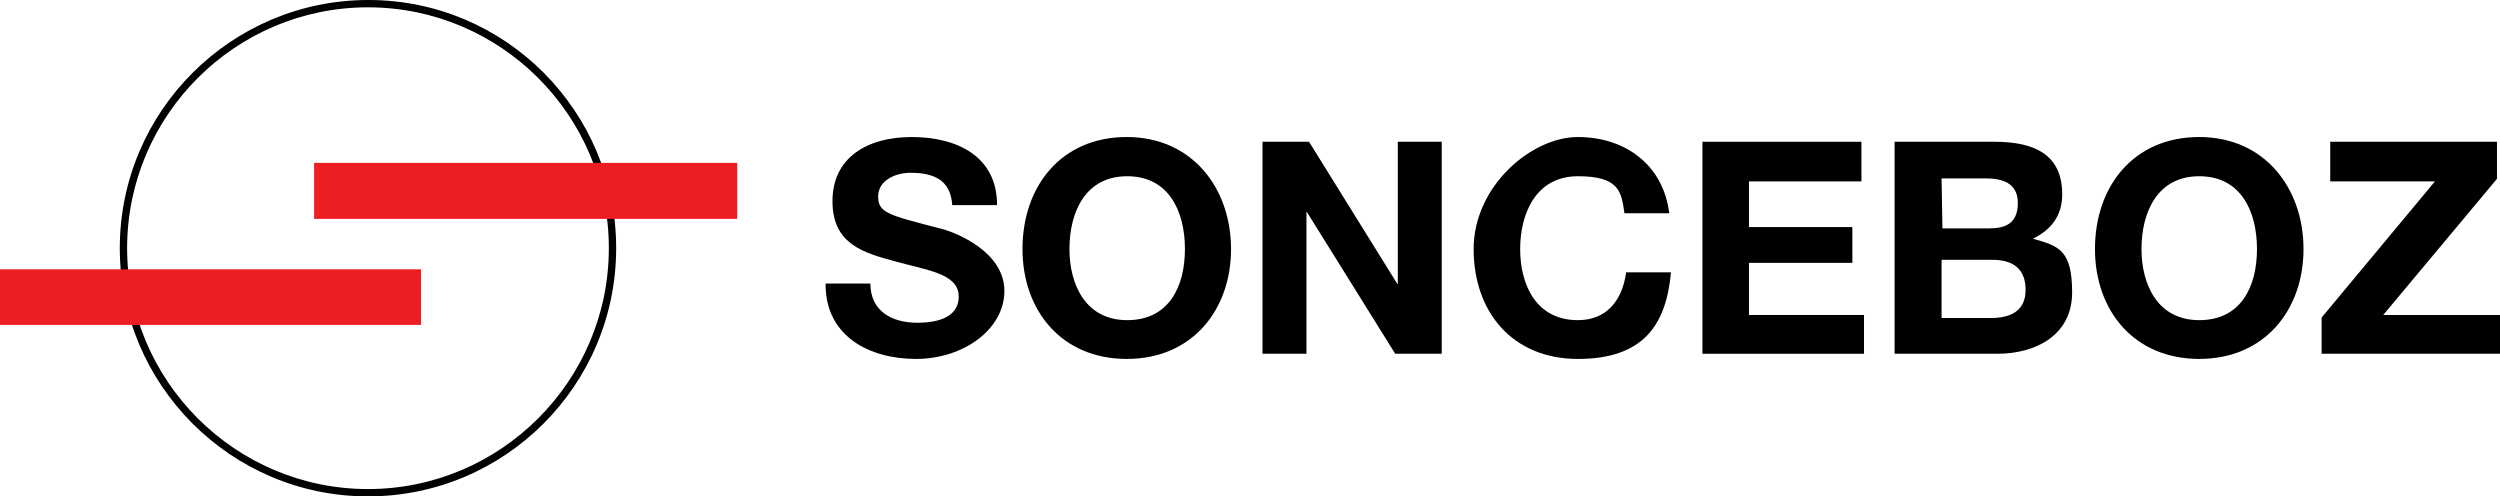
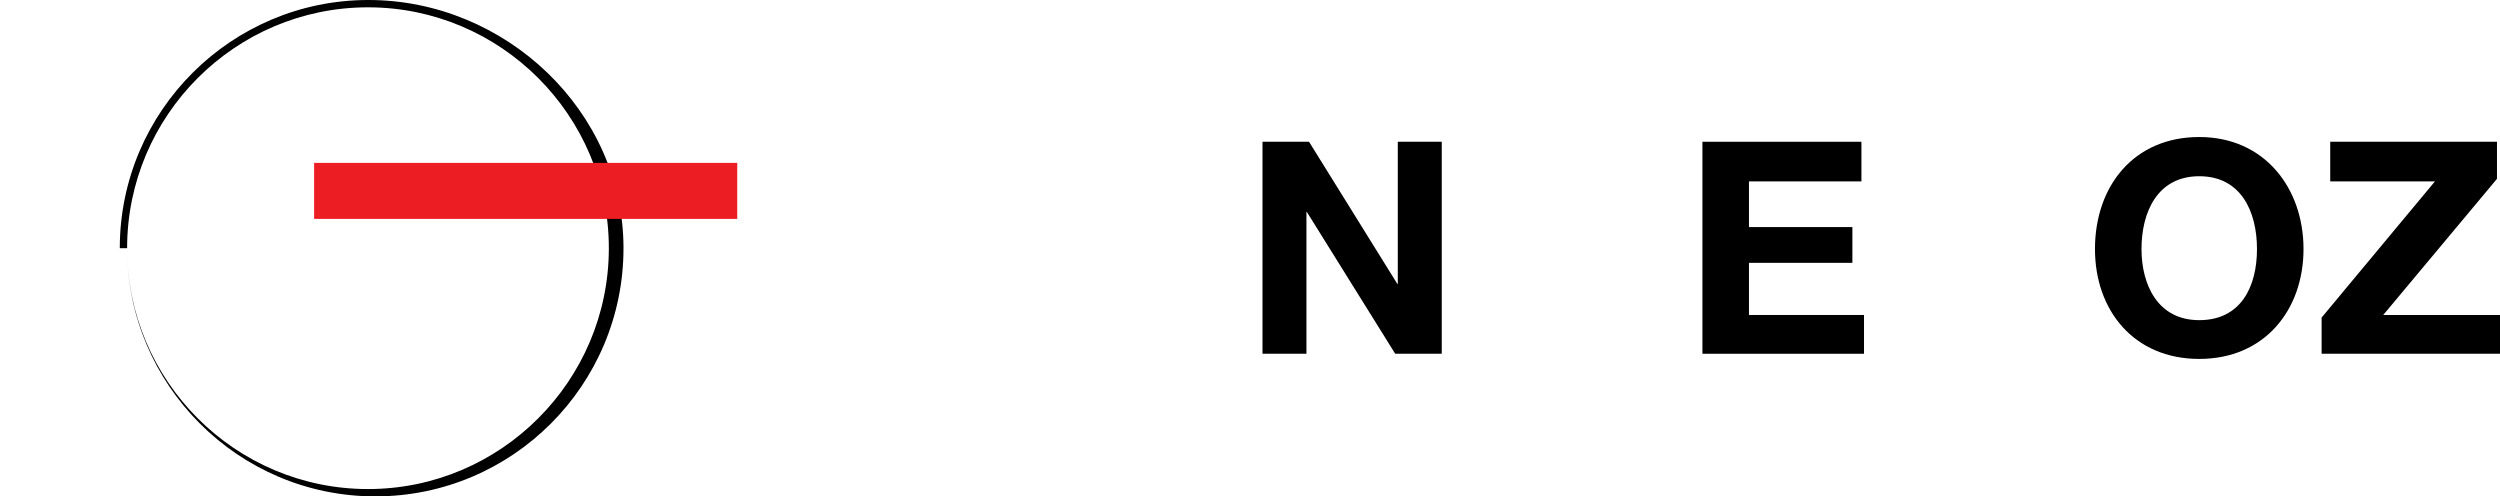
<svg xmlns="http://www.w3.org/2000/svg" id="Calque_2" version="1.1" viewBox="0 0 580.2 115.2">
  <defs>
    <style>
      .st0 {
        fill: #ed1d24;
      }
    </style>
  </defs>
  <g id="layer">
    <g>
      <g>
-         <path d="M191.6,65.8c-.1,12.2,10.1,17.5,21,17.5s20.5-6.8,20.5-15.8-11.1-13.5-14.6-14.4c-12.4-3.2-14.7-3.7-14.7-7.5s4.1-5.5,7.5-5.5c5.2,0,9.3,1.5,9.7,7.5h10.4c0-11.4-9.4-15.8-19.8-15.8s-18.4,4.8-18.4,14.9,7.4,12,14.7,14c7.2,2,14.6,2.8,14.6,8.1s-5.8,6.1-9.6,6.1c-5.8,0-10.9-2.6-10.9-9.1" />
-         <path d="M248.2,57.8c0-8.6,3.7-16.9,13.4-16.9s13.4,8.2,13.4,16.9-3.7,16.5-13.4,16.5-13.4-8.3-13.4-16.5M237.3,57.8c0,14.2,9,25.5,24.2,25.5s24.2-11.4,24.2-25.5-9-26-24.2-26-24.2,11.4-24.2,26" />
        <polyline points="293 82.1 303.2 82.1 303.2 49.2 303.3 49.2 323.8 82.1 334.6 82.1 334.6 32.9 324.4 32.9 324.4 65.9 324.3 65.9 303.8 32.9 293 32.9" />
-         <path d="M387.4,49.5c-1.4-11.4-10.4-17.7-21.2-17.7s-24.2,11.4-24.2,26,9,25.5,24.2,25.5,20.5-7.9,21.6-20.1h-10.4c-.9,6.5-4.5,11.1-11.2,11.1-9.7,0-13.4-8.2-13.4-16.5s3.7-16.9,13.4-16.9,10.1,3.7,10.8,8.6" />
        <polyline points="395.1 82.1 432.6 82.1 432.6 73.1 405.9 73.1 405.9 61 429.9 61 429.9 52.7 405.9 52.7 405.9 42.1 432 42.1 432 32.9 395.1 32.9" />
-         <path d="M450.6,41.4h10.2c3.8,0,7.5,1,7.5,5.7s-2.8,5.9-6.6,5.9h-10.9M439.8,82.1h23.8c8.8,0,17.3-4.3,17.3-14.2s-3.1-10.8-9.1-12.5c4.3-2.1,6.8-5.4,6.8-10.3,0-9.2-6.4-12.2-15.7-12.2h-23.2v49.2h.1ZM450.6,60.3h11.8c4.7,0,7.7,2,7.7,7s-3.7,6.5-8,6.5h-11.5v-13.5h0Z" />
        <path d="M497,57.8c0-8.6,3.7-16.9,13.4-16.9s13.4,8.2,13.4,16.9-3.7,16.5-13.4,16.5-13.4-8.3-13.4-16.5M486.2,57.8c0,14.2,9,25.5,24.2,25.5s24.2-11.4,24.2-25.5-9-26-24.2-26-24.2,11.4-24.2,26" />
        <polyline points="538.8 82.1 580.2 82.1 580.2 73.1 553.1 73.1 579.5 41.5 579.5 32.9 540.8 32.9 540.8 42.1 565.1 42.1 538.8 73.7" />
      </g>
      <g>
-         <path d="M29.5,57.6C29.5,26.8,54.6,1.7,85.4,1.7s55.9,25.1,55.9,55.9-25.1,55.9-55.9,55.9-55.9-25.1-55.9-55.9M27.8,57.6c0,31.7,25.8,57.6,57.6,57.6s57.6-25.8,57.6-57.6S117.3,0,85.5,0C53.7,0,27.8,25.8,27.8,57.6" />
-         <rect class="st0" y="62.5" width="97.7" height="12.9" />
+         <path d="M29.5,57.6C29.5,26.8,54.6,1.7,85.4,1.7s55.9,25.1,55.9,55.9-25.1,55.9-55.9,55.9-55.9-25.1-55.9-55.9c0,31.7,25.8,57.6,57.6,57.6s57.6-25.8,57.6-57.6S117.3,0,85.5,0C53.7,0,27.8,25.8,27.8,57.6" />
        <rect class="st0" x="72.9" y="37.8" width="98.2" height="13" />
      </g>
    </g>
  </g>
</svg>